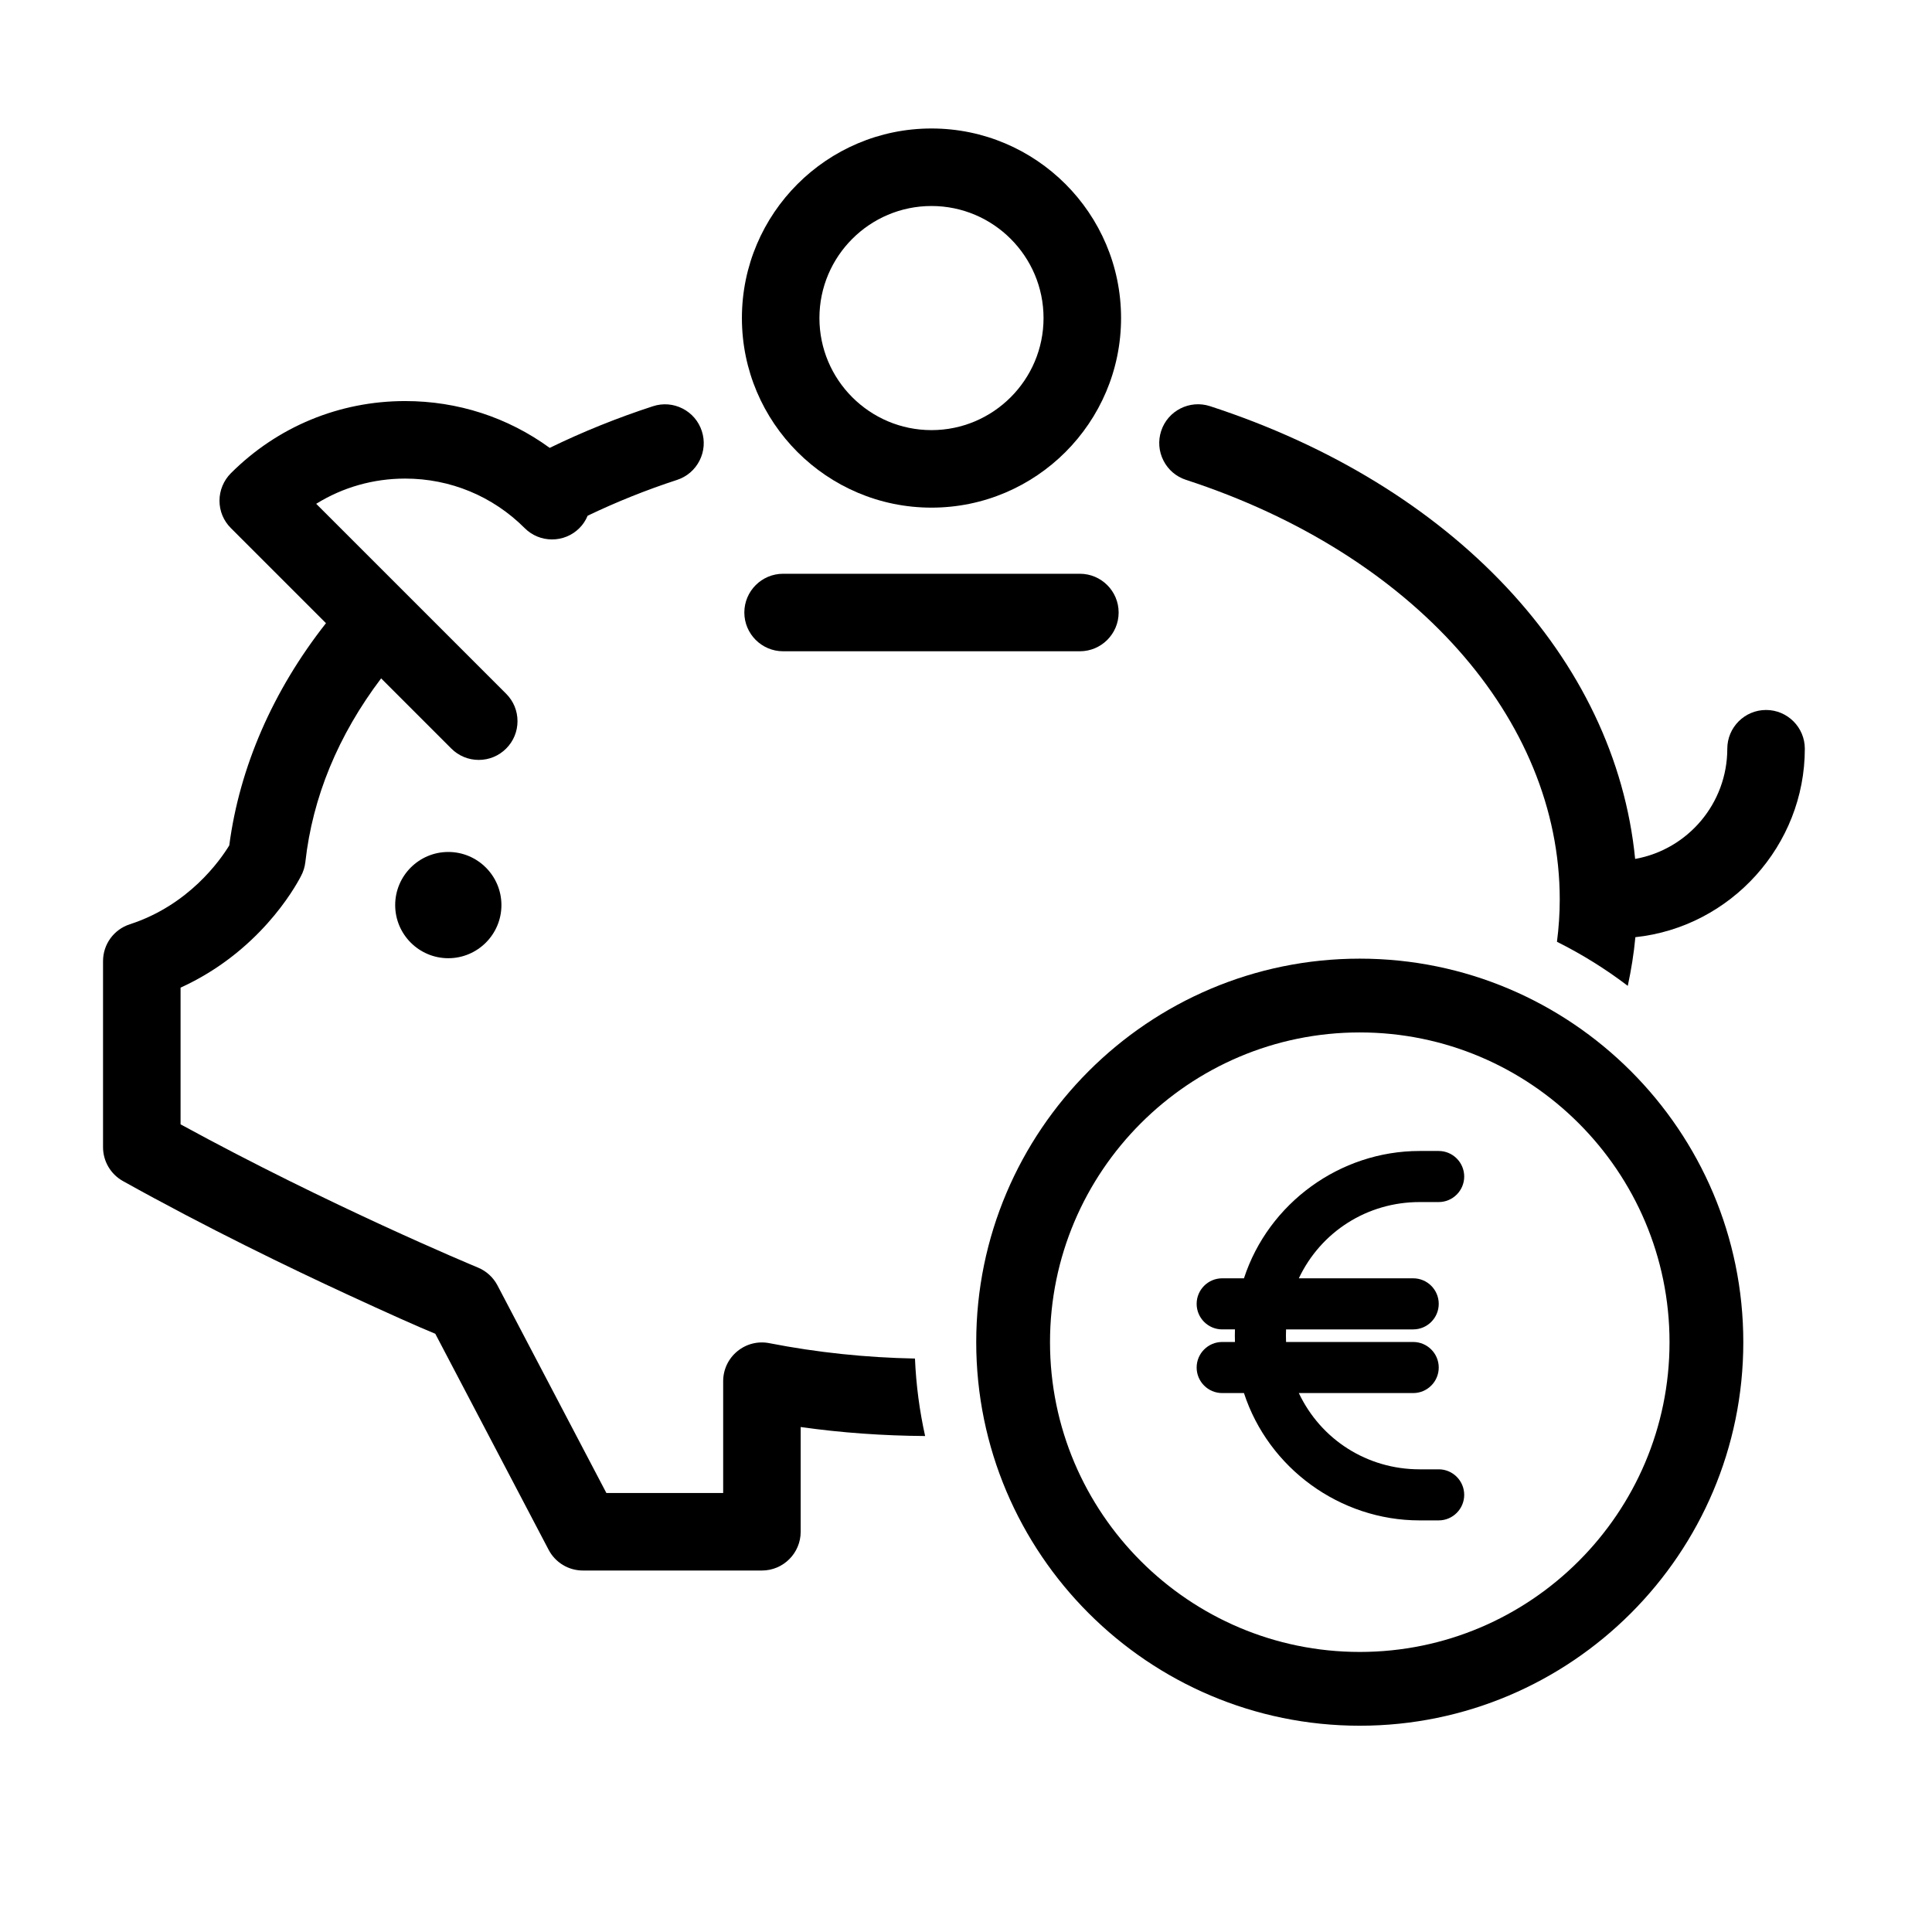
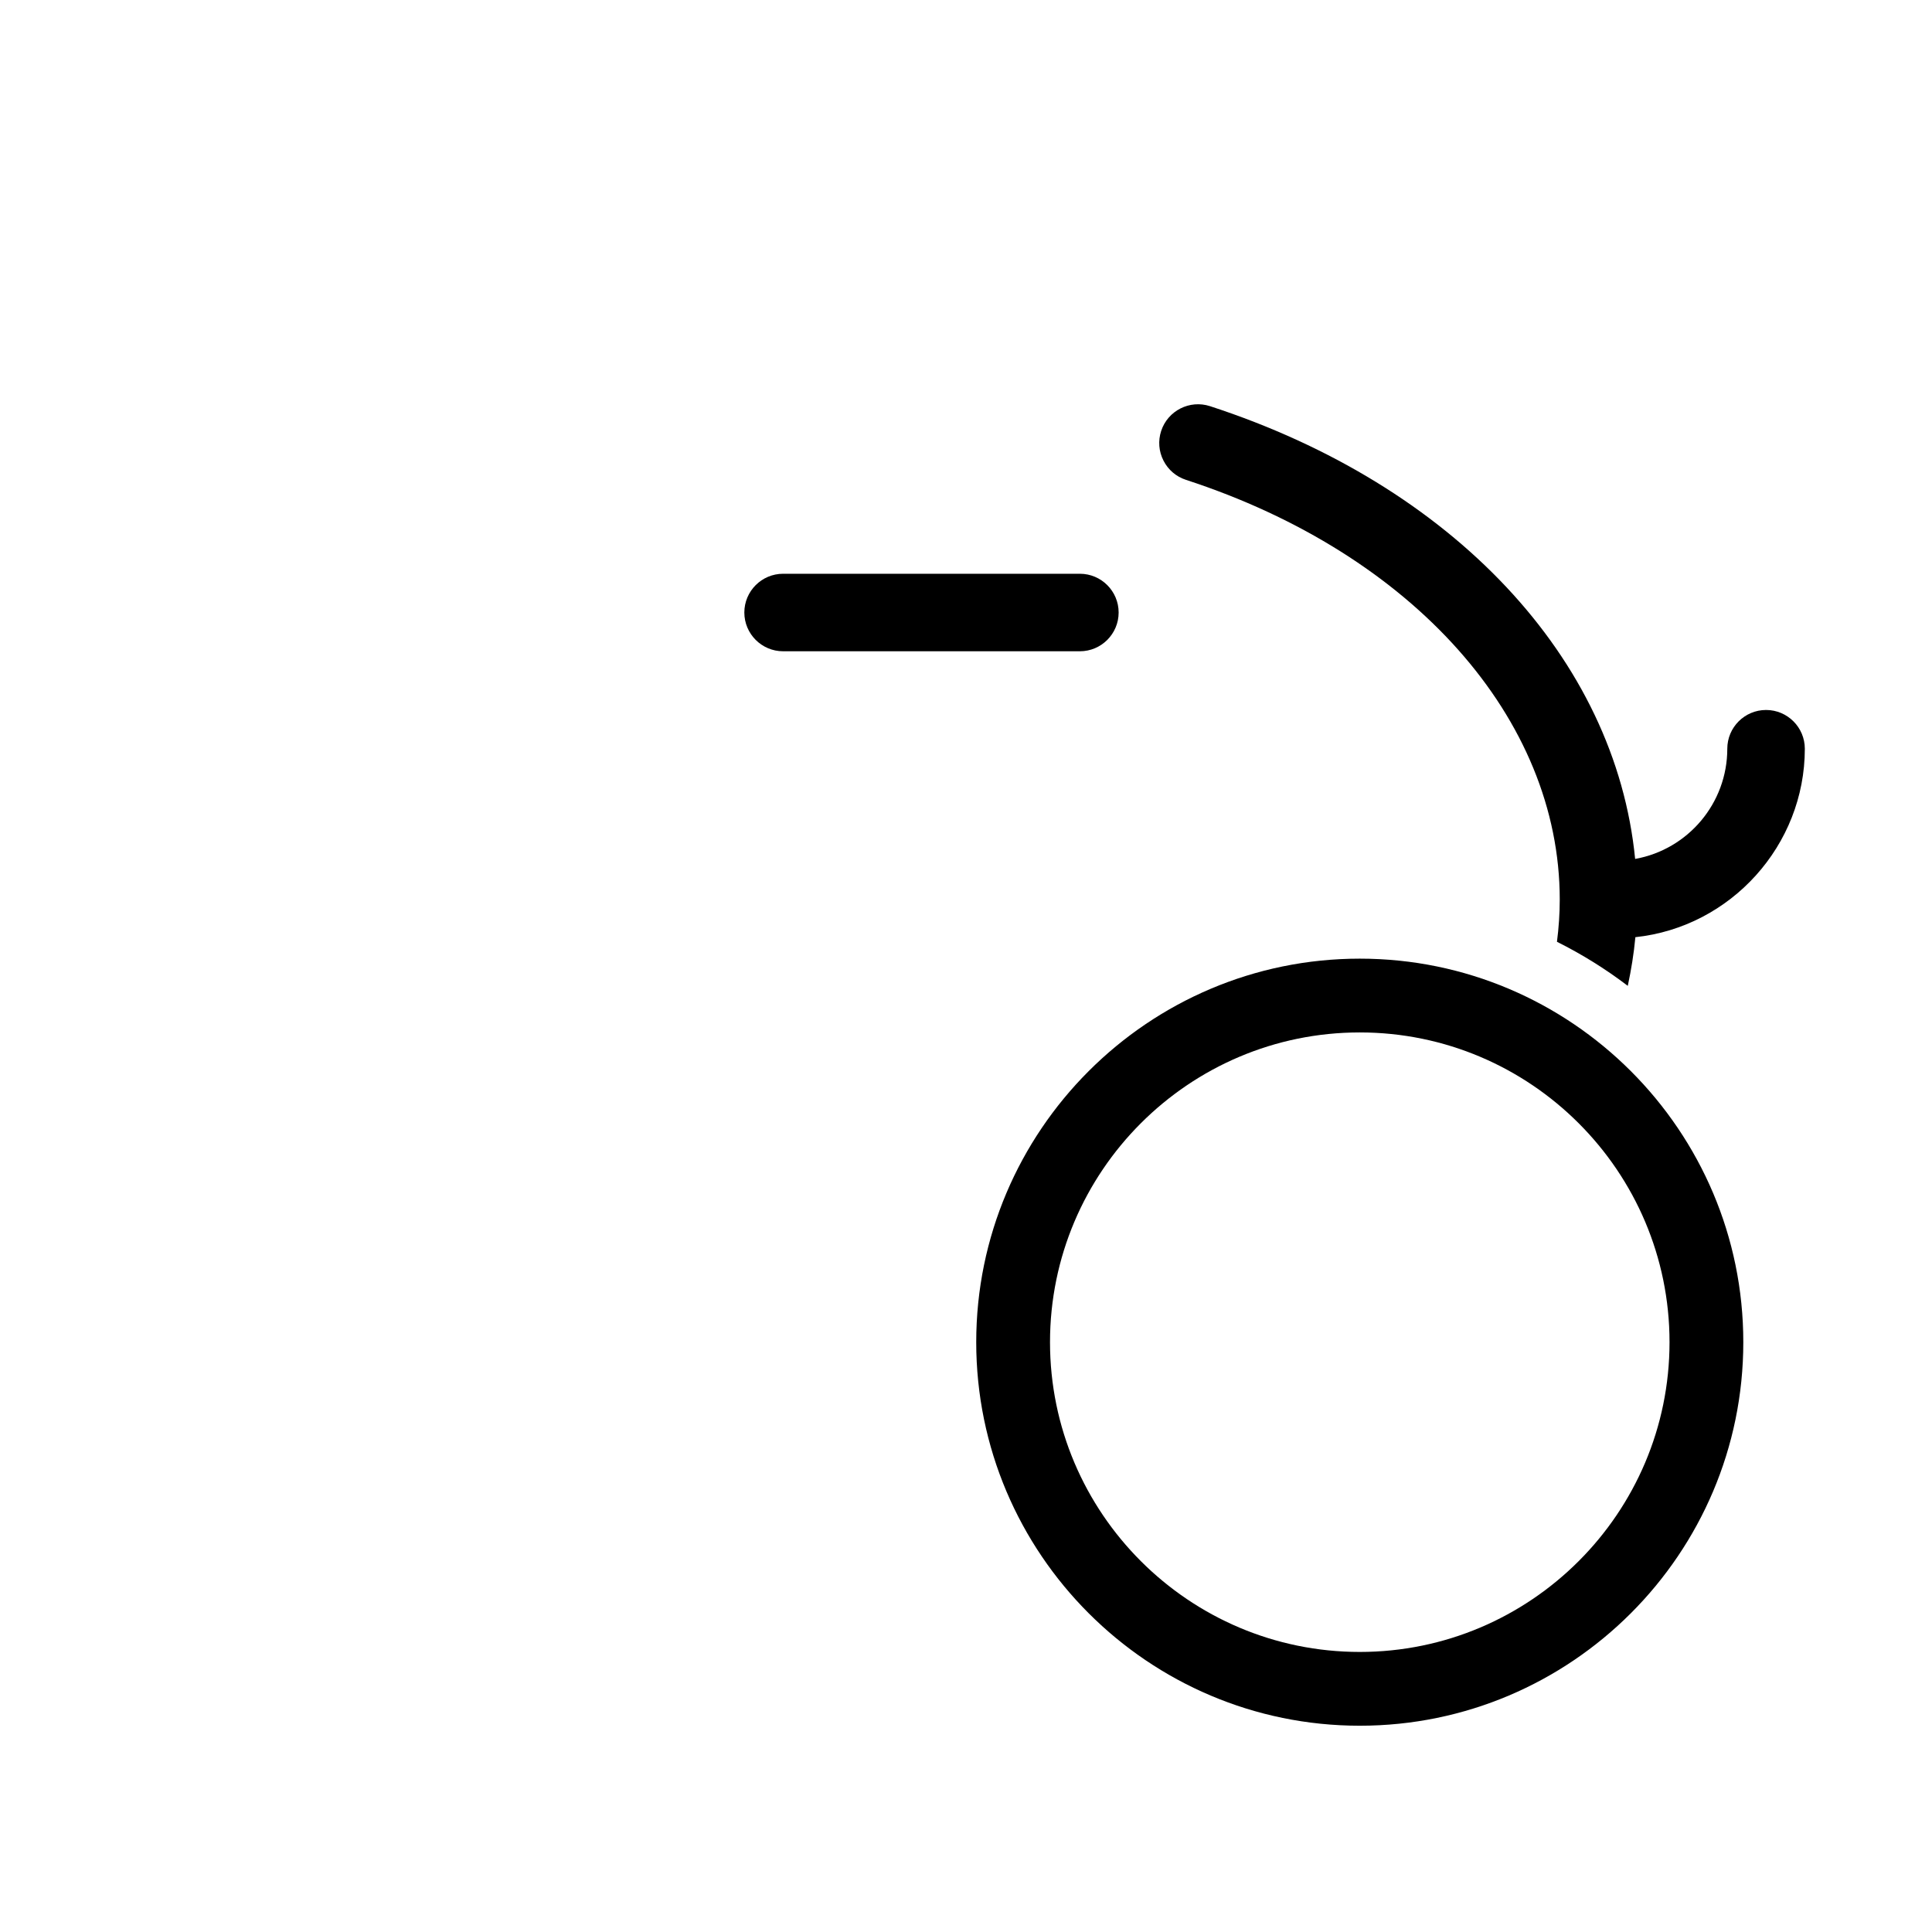
<svg xmlns="http://www.w3.org/2000/svg" viewBox="0 0 300 300">
  <path d="M211.144,148.858c-32.839,0-59.556,26.716-59.556,59.555s26.717,59.556,59.556,59.556,59.555-26.717,59.555-59.556-26.716-59.555-59.555-59.555ZM211.144,256.513c-26.522,0-48.099-21.577-48.099-48.099s21.577-48.099,48.099-48.099,48.099,21.577,48.099,48.099-21.577,48.099-48.099,48.099Z" />
-   <path d="M223.395,228.156h-2.966c-8.117,0-15.323-4.601-18.748-11.841h17.759c2.187,0,3.966-1.779,3.966-3.966s-1.779-3.966-3.966-3.966h-19.741c-.013-.312-.02-.636-.02-.977s.007-.666.02-.978h19.741c2.187,0,3.966-1.779,3.966-3.966s-1.779-3.966-3.966-3.966h-17.759c3.425-7.24,10.631-11.84,18.748-11.84h2.966c2.187,0,3.966-1.779,3.966-3.966s-1.779-3.966-3.966-3.966h-2.966c-12.349,0-23.454,8.094-27.268,19.772h-3.38c-2.187,0-3.966,1.779-3.966,3.966s1.779,3.966,3.966,3.966h1.983c-.011.323-.017.647-.017.978s.006.654.017.977h-1.983c-2.187,0-3.966,1.779-3.966,3.966s1.779,3.966,3.966,3.966h3.38c3.813,11.679,14.918,19.772,27.268,19.772h2.966c2.187,0,3.966-1.779,3.966-3.966s-1.779-3.966-3.966-3.966Z" />
  <path d="M167.684,89.093h-46.085c-3.318,0-6.019,2.7-6.019,6.018s2.7,6.018,6.019,6.018h46.085c3.318,0,6.018-2.7,6.018-6.018s-2.699-6.018-6.018-6.018Z" />
  <path d="M184.166,74.514c35.253,11.485,58.031,37.065,58.031,65.168,0,2.195-.153,4.383-.432,6.558,3.888,1.941,7.569,4.233,10.996,6.843.538-2.503.946-5.023,1.18-7.557,14.823-1.575,26.312-14.267,26.312-29.263,0-3.318-2.7-6.018-6.019-6.018s-6.019,2.7-6.019,6.018c0,8.454-6.082,15.637-14.31,17.113-3.065-31.132-28.256-58.005-66.015-70.307-3.163-1.026-6.559.706-7.586,3.858-.497,1.528-.37,3.159.358,4.592s1.972,2.497,3.501,2.994Z" />
-   <path d="M142.075,210.954c-7.611-.146-15.204-.938-22.606-2.386-1.773-.351-3.587.109-4.983,1.259-1.394,1.147-2.193,2.84-2.193,4.646v17.362h-18.134l-16.915-32.243c-.658-1.254-1.744-2.24-3.052-2.774-.934-.387-22.977-9.569-46.154-22.231v-21.227c12.085-5.494,17.676-15.357,18.678-17.288.377-.692.612-1.438.7-2.219,1.122-10.079,5.079-19.668,11.766-28.518l10.901,10.901c1.136,1.137,2.646,1.763,4.256,1.763s3.12-.626,4.256-1.763c1.137-1.136,1.763-2.648,1.763-4.256s-.626-3.119-1.763-4.255l-29.495-29.494c4.13-2.566,8.88-3.917,13.812-3.917,7.009,0,13.599,2.729,18.554,7.685,1.136,1.137,2.646,1.763,4.254,1.763s3.119-.626,4.255-1.762c.542-.541.969-1.184,1.272-1.917,4.477-2.147,9.143-4.017,13.875-5.56,1.528-.498,2.771-1.562,3.5-2.994.729-1.433.855-3.064.357-4.592-.498-1.529-1.562-2.772-2.993-3.501-1.434-.729-3.064-.856-4.594-.357-5.546,1.807-10.938,3.982-16.033,6.467-6.54-4.757-14.288-7.269-22.447-7.269-10.224,0-19.836,3.981-27.065,11.21-1.121,1.122-1.764,2.672-1.764,4.256,0,1.608.626,3.12,1.764,4.255l14.771,14.771c-8.237,10.456-13.421,22.363-15.016,34.504-1.424,2.338-6.303,9.284-15.44,12.249-2.488.808-4.161,3.108-4.161,5.725v28.889c0,2.18,1.183,4.194,3.086,5.256,13.051,7.28,26.077,13.561,34.706,17.548,6.539,3.022,11.062,5.043,13.801,6.166l17.597,33.542c1.042,1.987,3.085,3.222,5.33,3.222h27.791c3.318,0,6.019-2.7,6.019-6.018v-16.265c6.336.898,12.826,1.355,19.323,1.398-.864-3.899-1.403-7.918-1.577-12.034Z" />
-   <path d="M144.641,78.826c16.231,0,29.437-13.206,29.437-29.438s-13.205-29.437-29.437-29.437-29.438,13.206-29.438,29.437,13.206,29.438,29.438,29.438ZM144.641,31.988c9.595,0,17.4,7.806,17.4,17.4s-7.806,17.401-17.4,17.401-17.401-7.806-17.401-17.401,7.807-17.4,17.401-17.4Z" />
-   <path d="M61.364,140.542c0,4.548,3.7,8.249,8.248,8.249s8.249-3.7,8.249-8.249-3.7-8.249-8.249-8.249-8.248,3.7-8.248,8.249Z" />
</svg>